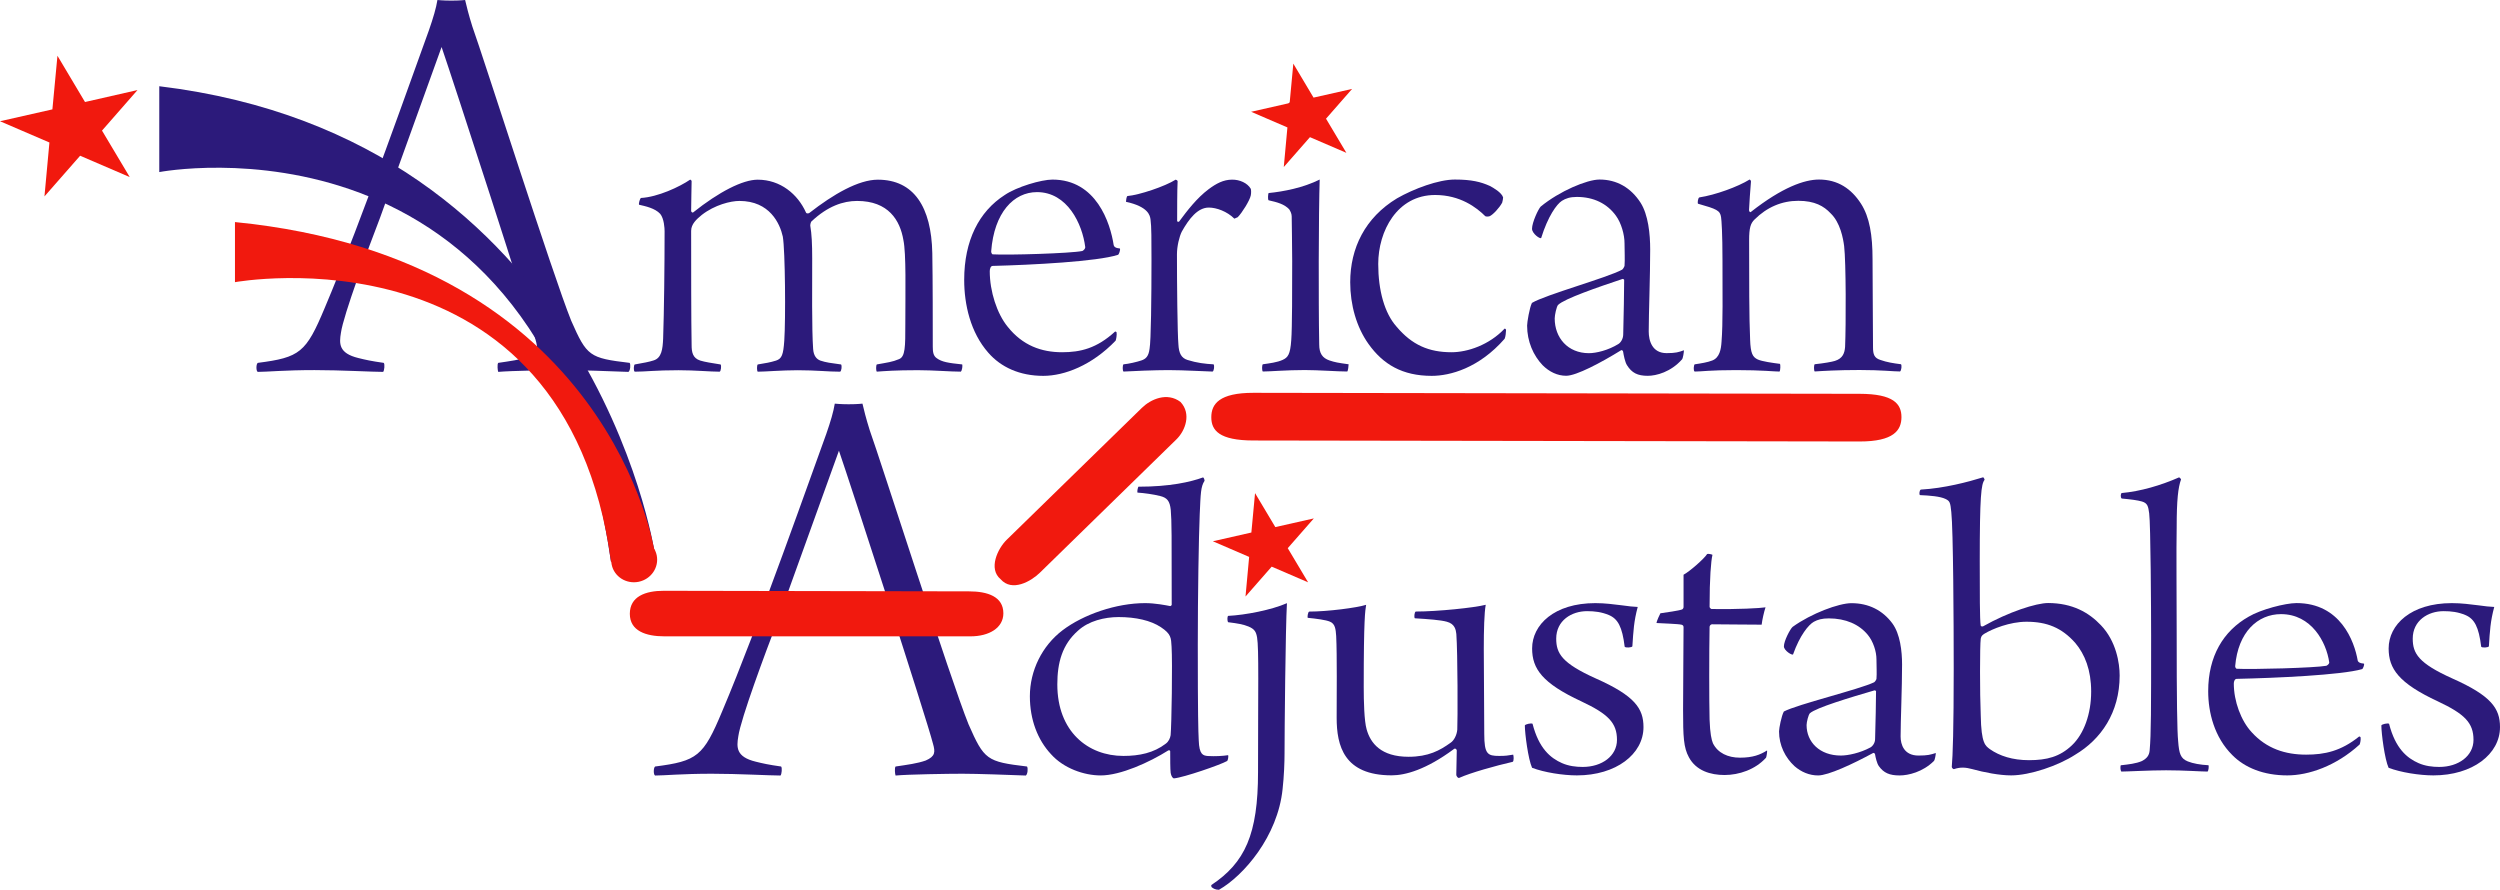
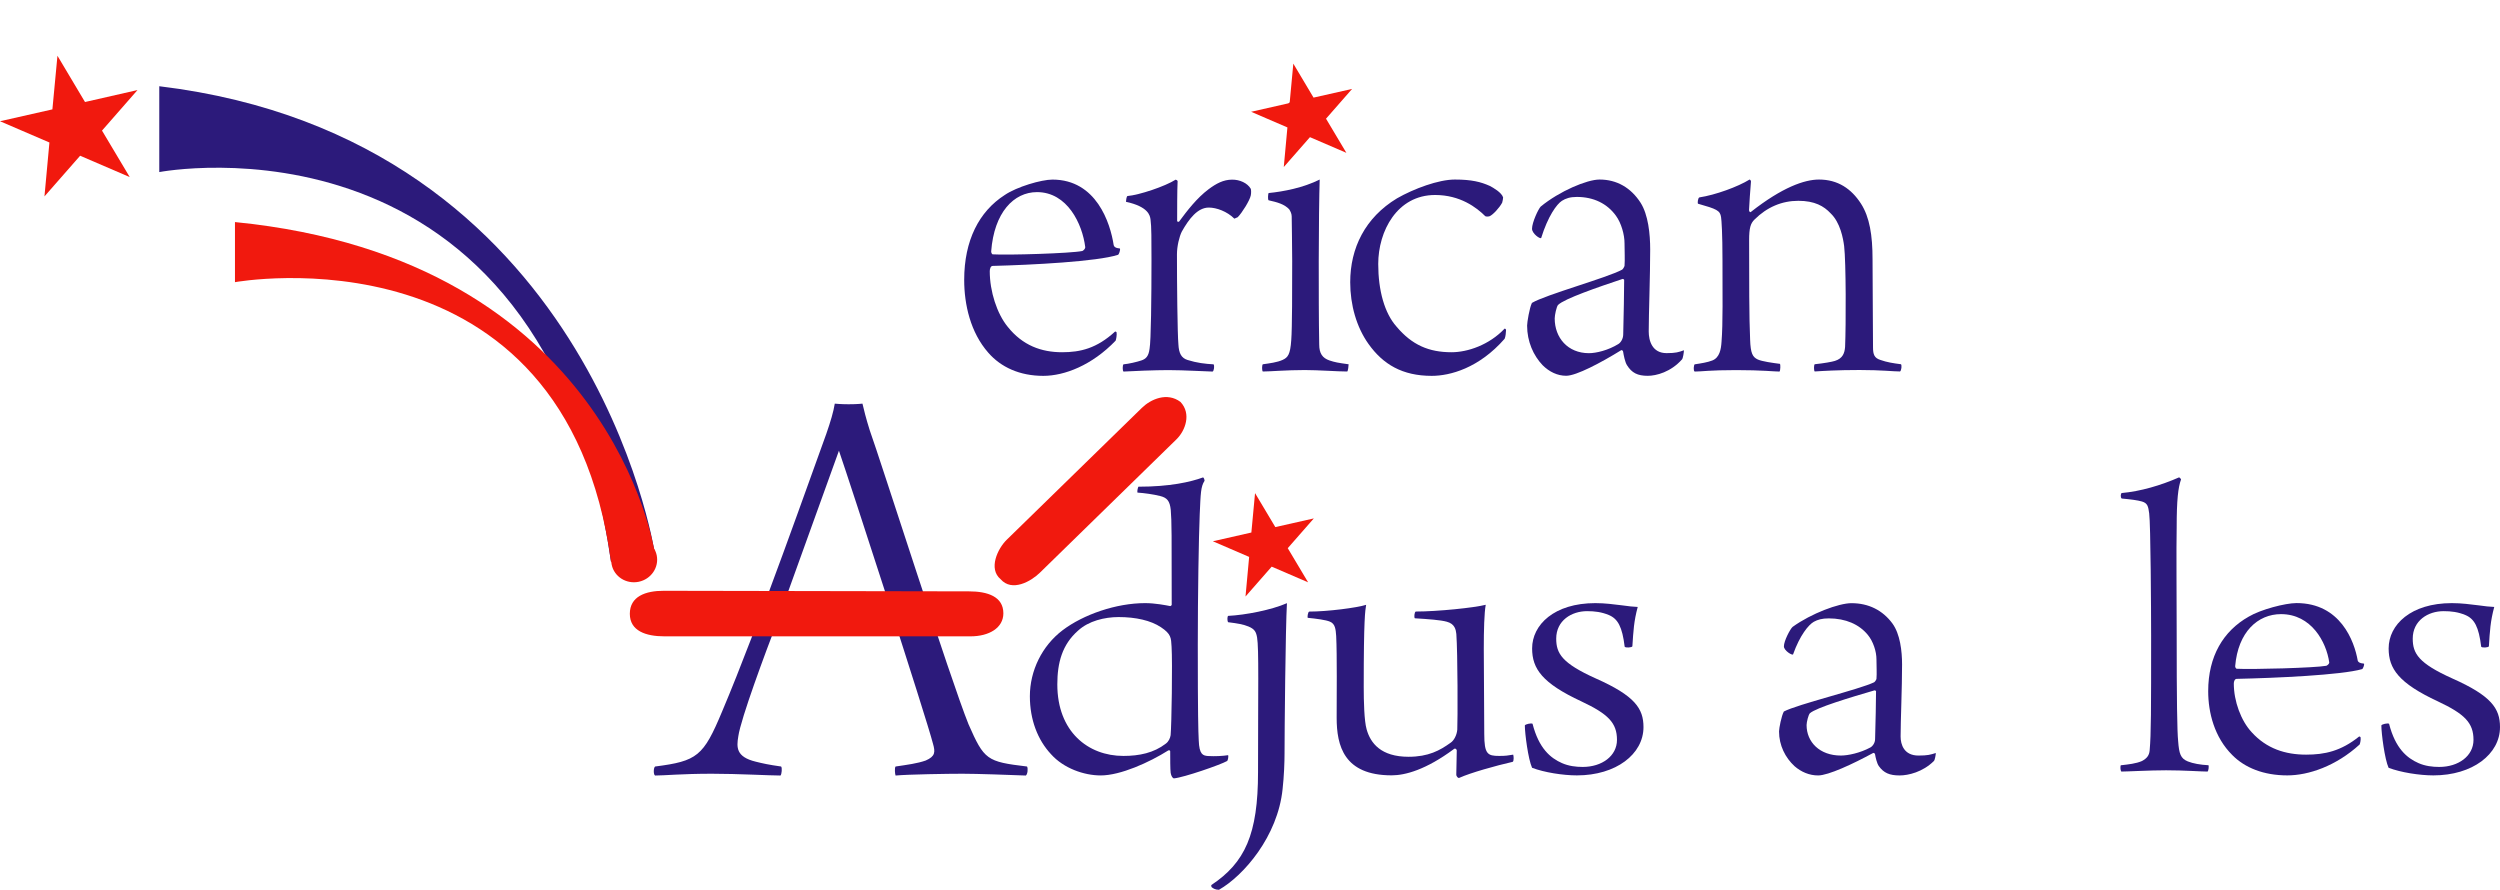
<svg xmlns="http://www.w3.org/2000/svg" version="1.1" id="Layer_1" x="0px" y="0px" viewBox="0 0 529.12 188.32" style="enable-background:new 0 0 529.12 188.32;" xml:space="preserve">
  <style type="text/css">
	.st0{fill:#2C1A7B;}
	.st1{fill:#F1190E;}
</style>
  <path class="st0" d="M164.55,131.48c-2.55,6.63-7.78,20.67-8.29,24.37c-0.38,2.3-0.51,4.34,3.7,5.36c1.53,0.38,2.68,0.64,5.36,1.02  c0.26,0.26,0.13,1.66-0.13,1.91c-2.3,0-8.93-0.38-14.54-0.38c-6.25,0-10.08,0.38-11.99,0.38c-0.38-0.13-0.38-1.66,0-1.91  c8.93-1.15,10.21-2.17,14.16-11.61c7.78-18.37,19.26-51.16,22.07-58.81c0.89-2.55,1.53-4.72,1.79-6.38c0.13,0,1.15,0.13,2.93,0.13  c1.91,0,2.81-0.13,2.93-0.13c0.26,1.15,0.77,3.19,1.53,5.61c2.3,6.38,17.1,52.82,20.92,62.26c3.32,7.53,3.83,7.91,12.38,8.93  c0.25,0.38,0.13,1.66-0.26,1.91c-3.19-0.13-10.46-0.38-13.4-0.38c-3.06,0-11.48,0.13-14.16,0.38c-0.13-0.26-0.25-1.66,0-1.91  c2.55-0.38,4.59-0.64,6.38-1.27c2.04-0.89,2.04-1.79,1.53-3.57c-1.4-5.49-17.48-54.99-19.9-62" />
-   <path class="st0" d="M80.45,46.05c-2.55,6.63-7.78,20.67-8.29,24.37c-0.38,2.3-0.51,4.34,3.7,5.36c1.53,0.38,2.68,0.64,5.36,1.02  c0.26,0.26,0.13,1.66-0.13,1.91c-2.3,0-8.93-0.38-14.54-0.38c-6.25,0-10.08,0.38-11.99,0.38c-0.38-0.13-0.38-1.66,0-1.91  c8.93-1.15,10.21-2.17,14.16-11.61C76.5,46.82,87.98,14.03,90.79,6.38c0.89-2.55,1.53-4.72,1.79-6.38c0.13,0,1.15,0.13,2.93,0.13  c1.91,0,2.81-0.13,2.93-0.13c0.26,1.15,0.77,3.19,1.53,5.61c2.3,6.38,17.1,52.82,20.92,62.26c3.32,7.53,3.83,7.91,12.38,8.93  c0.25,0.38,0.13,1.66-0.26,1.91c-3.19-0.13-10.46-0.38-13.4-0.38c-3.06,0-11.48,0.13-14.16,0.38c-0.13-0.26-0.25-1.66,0-1.91  c2.55-0.38,4.59-0.64,6.38-1.28c2.04-0.89,2.04-1.79,1.53-3.57c-1.4-5.49-17.48-54.99-19.9-62" />
-   <path class="st0" d="M138.31,76.29c1.74-0.51,1.94-2.45,2.04-4.59c0.2-5.72,0.31-15.52,0.31-22.76c0-0.61-0.1-2.65-0.92-3.67  c-1.12-1.22-3.16-1.63-4.49-1.94c-0.1-0.31,0.2-1.33,0.41-1.43c3.57-0.2,8.17-2.35,10.41-3.88c0.1,0,0.31,0.2,0.31,0.31  c0,0.71-0.1,4.8-0.1,6.33c0,0.2,0.31,0.41,0.41,0.31c5.51-4.39,10.51-6.94,13.68-6.94c4.8,0,8.47,3.06,10.21,6.94  c0.1,0.31,0.61,0.2,0.72,0.1c5.1-3.98,10.41-7.04,14.49-7.04c7.66,0,11.33,5.82,11.53,15.52c0.1,5.41,0.1,15.72,0.1,19.8  c0,1.12,0.1,1.94,0.82,2.45c1.12,0.82,2.45,1.02,5.41,1.33c0.1,0.2,0,1.33-0.31,1.53c-2.14,0-5.82-0.31-9.08-0.31  c-4.8,0-7.15,0.2-8.68,0.31c-0.2-0.2-0.2-1.33,0-1.53c2.25-0.41,3.27-0.51,4.7-1.12c1.33-0.51,1.33-2.65,1.33-7.35  c0-6.94,0.2-15-0.41-17.86c-0.71-4.18-3.16-8.27-9.8-8.27c-2.96,0-6.23,1.12-9.6,4.29c-0.2,0.1-0.31,0.71-0.31,0.92  c0.31,1.84,0.41,3.88,0.41,6.94c0,5.41-0.1,15.11,0.2,19.19c0.1,1.43,0.71,2.14,1.53,2.45c1.23,0.41,2.14,0.51,4.39,0.82  c0.2,0.31,0.1,1.33-0.2,1.53c-2.55,0-5.1-0.31-8.98-0.31c-3.37,0-6.94,0.31-8.47,0.31c-0.2-0.2-0.2-1.33,0-1.53  c1.84-0.31,2.55-0.41,3.88-0.82c1.23-0.41,1.53-1.23,1.74-4.19c0.31-4.59,0.2-19.09-0.31-22.05c-0.61-2.76-2.76-7.55-9.19-7.55  c-1.84,0-5.21,0.82-7.96,2.96c-1.12,0.92-2.25,1.94-2.25,3.37c0,6.43,0,19.39,0.1,24.19c0,1.43,0.2,2.76,1.84,3.27  c1.02,0.31,2.35,0.51,4.29,0.82c0.2,0.2,0.1,1.43-0.2,1.53c-1.94,0-5.21-0.31-8.68-0.31c-4.9,0-7.04,0.31-9.29,0.31  c-0.31-0.2-0.2-1.43,0-1.53C136.27,76.8,137.39,76.59,138.31,76.29z" />
  <path class="st0" d="M236.32,70.36c0.1,0.51-0.1,1.53-0.2,1.74c-5,5.21-10.82,7.45-15.31,7.45c-5,0-8.98-1.84-11.64-4.9  c-3.78-4.29-5.1-10.21-5.1-15.41c0-8.37,3.16-14.49,8.57-17.96c2.55-1.74,7.76-3.27,10.11-3.27c9.29,0,12.25,9.19,12.96,13.88  c0.1,0.31,0.31,0.61,1.33,0.71c0.1,0.31-0.2,1.22-0.41,1.33c-4.39,1.43-18.27,2.14-26.54,2.35c-0.41,0-0.61,0.61-0.61,1.12  c0,4.29,1.53,8.98,3.78,11.74c3.16,3.98,7.15,5.41,11.53,5.41c3.88,0,7.35-0.82,11.23-4.39C236.12,70.16,236.32,70.26,236.32,70.36z   M209.78,53.22c0,0.31,0.2,0.61,0.31,0.61c3.06,0.2,16.64-0.2,18.99-0.71c0.21-0.1,0.61-0.41,0.61-0.82  c-0.61-4.9-3.78-11.64-10.21-11.64C214.58,40.66,210.4,44.95,209.78,53.22z" />
  <path class="st0" d="M264.72,39.95c0.1,0.2,0.1,1.02,0,1.43c-0.2,1.02-1.84,3.67-2.76,4.59l-0.71,0.31  c-1.53-1.53-3.78-2.35-5.41-2.35c-2.35,0-4.18,2.35-5.72,5.1c-0.51,1.02-1.02,3.06-1.02,4.8c0,6.02,0.1,16.84,0.31,19.09  c0.1,1.84,0.61,2.86,1.94,3.27c1.94,0.61,3.67,0.82,5.51,0.92c0.2,0.31,0.1,1.33-0.2,1.53c-1.02,0-6.02-0.31-9.39-0.31  c-2.65,0-7.86,0.2-9.49,0.31c-0.21-0.2-0.21-1.33,0-1.53c1.12-0.1,2.86-0.51,3.78-0.82c0.92-0.31,1.53-0.82,1.74-2.45  c0.31-1.63,0.41-10.92,0.41-18.78c0-4.08,0-7.25-0.2-8.57c-0.1-0.92-0.51-2.76-5.2-3.78c0-0.2,0.1-1.12,0.31-1.22  c2.45-0.2,7.96-2.04,10.21-3.47c0.1,0,0.41,0.2,0.41,0.31c-0.1,1.94-0.1,6.43-0.1,8.47c0,0.1,0.31,0.2,0.41,0.1  c1.73-2.35,3.78-5,6.23-6.84c1.63-1.22,3.16-2.04,5-2.04C262.37,38.01,264,38.72,264.72,39.95z" />
  <path class="st0" d="M285.13,78.63c-1.94,0-6.12-0.31-8.98-0.31c-3.88,0-7.45,0.31-8.88,0.31c-0.2-0.2-0.2-1.33,0-1.53  c1.43-0.2,3.06-0.41,4.18-0.92s1.63-1.12,1.84-4.19c0.2-2.55,0.2-10.92,0.2-16.74c0-4.08-0.1-7.35-0.1-9.08c0-0.61,0-1.02-0.51-1.84  c-1.02-1.12-2.55-1.53-4.39-1.94c-0.2-0.2-0.1-1.33,0-1.53c3.16-0.31,7.35-1.12,10.82-2.86c-0.1,2.86-0.2,10.92-0.2,17.25  c0,5.61,0,12.66,0.1,17.66c0,1.94,0.71,2.86,2.14,3.37c1.23,0.41,1.84,0.51,4.08,0.82C285.43,77.31,285.33,78.53,285.13,78.63z   M277.37,27.08c-0.41,0.2-2.55,0.51-3.16,0.2c-1.12-0.51-1.94-1.84-1.94-3.47c0-0.72,0.1-1.43,0.51-1.94  c0.61-0.72,2.14-1.43,3.37-1.43c1.12,0,2.14,0.61,2.35,0.82c0.61,0.51,0.82,1.53,0.82,2.04C279.31,25.15,278.39,26.68,277.37,27.08z  " />
  <path class="st0" d="M303.02,79.55c-6.23,0-10.31-2.45-13.37-6.74c-2.55-3.57-3.88-8.27-3.88-13.07c0-7.25,3.16-13.68,9.9-17.76  c3.57-2.04,8.78-3.98,12.25-3.98c3.57,0,5.51,0.51,7.35,1.33c0.82,0.41,2.55,1.43,2.86,2.45c0,0.2-0.1,0.82-0.2,1.12  c-0.61,1.12-1.94,2.55-2.65,2.86c-0.31,0.1-0.71,0.1-0.92,0c-1.84-1.84-5.31-4.49-10.62-4.49c-8.06,0-12.04,7.66-12.04,14.6  c0,5.61,1.33,10.41,3.88,13.27c3.27,3.88,6.84,5.41,11.64,5.41c3.37,0,7.96-1.53,11.23-5c0.1,0,0.3,0.1,0.3,0.31  c0,0.41-0.1,1.43-0.3,1.84C313.02,77.92,306.9,79.55,303.02,79.55z" />
  <path class="st0" d="M342.01,45.66c-1.84-2.55-4.69-3.98-8.27-3.98c-1.43,0-2.35,0.31-3.16,0.82c-1.12,0.72-2.96,3.27-4.39,7.86  c-0.2,0.31-1.94-0.92-1.94-1.94c0-1.33,1.33-4.19,1.84-4.7c3.98-3.27,9.8-5.72,12.45-5.72c3.67,0,6.64,1.74,8.68,4.9  c1.63,2.55,2.04,6.64,2.04,9.9c0,5.61-0.31,13.68-0.31,17.35c0,1.94,0.71,4.59,3.78,4.59c1.94,0,2.55-0.2,3.67-0.61  c0,0.41-0.2,1.74-0.41,1.94c-2.35,2.65-5.41,3.47-7.25,3.47c-2.14,0-3.37-0.61-4.39-2.25c-0.41-0.61-0.71-2.14-0.82-2.86  c0-0.2-0.31-0.41-0.41-0.31c-4.29,2.65-9.49,5.41-11.64,5.41c-1.84,0-3.57-0.82-5-2.25c-1.94-2.04-3.27-5-3.27-8.37  c0-0.71,0.51-3.78,1.02-4.8c2.86-1.73,15.92-5.31,19.09-7.04c0.2-0.1,0.51-0.72,0.51-0.82c0.1-1.33,0-3.16,0-4.7  C343.84,49.64,343.13,47.19,342.01,45.66z M343.44,59.03c-5.21,1.74-12.35,4.19-13.68,5.51c-0.31,0.31-0.71,2.14-0.71,2.86  c0,4.08,2.76,7.35,7.25,7.35c1.53,0,4.08-0.61,6.23-1.94c0.51-0.31,1.02-1.12,1.02-2.04c0.1-3.27,0.2-9.8,0.2-11.53  C343.74,59.14,343.54,59.03,343.44,59.03z" />
  <path class="st0" d="M362.42,76.29c1.53-0.61,1.84-2.35,1.94-3.98c0.31-3.78,0.2-10.31,0.2-17.15c0-5.82-0.2-8.57-0.3-9.19  c-0.2-1.43-0.92-1.73-4.9-2.86c-0.1-0.2,0-1.22,0.31-1.33c3.37-0.51,8.16-2.25,10.62-3.78c0.1,0,0.3,0.2,0.3,0.41  c-0.2,2.14-0.3,4.29-0.41,6.02c0,0.31,0.21,0.61,0.41,0.41c6.64-5.21,11.33-6.84,14.4-6.84c3.98,0,6.84,1.94,8.88,5.1  c1.84,2.86,2.45,6.74,2.45,11.74c0,5.51,0.1,14.19,0.1,18.68c0,1.53,0.3,2.25,1.53,2.65c1.43,0.51,2.76,0.71,4.39,0.92  c0.21,0.2,0.1,1.33-0.2,1.53c-1.43,0-3.88-0.31-8.57-0.31s-7.76,0.2-9.49,0.31c-0.2-0.2-0.2-1.33,0-1.53  c1.94-0.2,3.67-0.51,4.29-0.71c1.63-0.51,2.04-1.63,2.14-2.96c0.2-4.69,0.2-17.96-0.2-21.33c-0.21-1.63-0.82-5-2.86-6.94  c-1.43-1.53-3.37-2.65-6.84-2.65s-6.63,1.33-9.29,3.98c-0.82,0.82-1.12,1.74-1.12,4.39c0,8.06,0,16.54,0.21,21.03  c0.1,2.86,0.51,3.67,1.63,4.19c0.92,0.41,3.06,0.71,4.7,0.92c0.1,0.2,0.1,1.33-0.1,1.63c-1.12,0-3.67-0.31-9.19-0.31  c-5.61,0-7.35,0.31-8.78,0.31c-0.31-0.2-0.2-1.33,0-1.53C360.07,76.9,361.4,76.69,362.42,76.29z" />
  <g>
    <path class="st1" d="M29.1,19.06l-7.51,8.58l5.87,9.84l-10.5-4.52l-7.55,8.61l1.05-11.41L0,25.66l11.09-2.51l1.07-11.35l5.83,9.79   L29.1,19.06z" />
  </g>
-   <path class="st1" d="M393.58,83.35c7.23,0.01,8.85,2.15,8.86,4.93l0,0c-0.01,2.79-1.64,5.17-8.87,5.16l-128.29-0.21  c-7.23-0.01-8.92-2.14-8.91-4.93l0,0c0-2.79,1.69-5.17,8.92-5.16L393.58,83.35z" />
  <path class="st1" d="M205.08,125.16c3.92,0,7.28,1.09,7.28,4.65l0,0c0,3.08-3.02,4.87-6.94,4.87h-64.8c-3.91,0-7.32-1.14-7.32-4.77  l0,0c0-3.67,3.3-4.88,7.21-4.87L205.08,125.16z" />
  <path class="st1" d="M241.67,86.33c1.89-1.85,5.35-3.39,8.18-1.26l0,0c2.34,2.49,1.04,6.06-0.85,7.91l-28.91,28.23  c-1.89,1.85-5.91,4.13-8.31,1.38l0,0c-2.66-2.21-0.61-6.49,1.28-8.34L241.67,86.33z" />
  <path class="st0" d="M259.71,161.07c-1.43,0.81-9.19,3.49-11.23,3.67c-0.31,0-0.61-0.54-0.71-1.16c-0.1-0.72-0.1-3.05-0.1-4.57  c0-0.18-0.2-0.27-0.41-0.18c-3.98,2.51-10.1,5.29-14.29,5.29c-3.57,0-7.86-1.52-10.51-4.48c-2.86-3.05-4.49-7.35-4.49-12.28  c0-5.38,2.55-10.66,6.94-13.98c4.39-3.32,11.33-5.73,17.46-5.73c2.14,0,4.39,0.45,5.31,0.63c0.1,0,0.31-0.18,0.31-0.27  c0-14.7,0-17.74-0.2-20.07c-0.2-1.97-0.82-2.6-2.25-2.96s-3.37-0.63-4.8-0.72c-0.1-0.27,0.1-1.16,0.21-1.25  c6.63,0,11.02-0.99,13.68-1.97c0.2,0.09,0.31,0.54,0.31,0.72c-0.82,1.26-0.82,2.69-1.02,7.08c-0.21,4.84-0.41,17.11-0.41,27.6  c0,14.87,0.1,18.19,0.2,20.25c0.1,3.05,0.92,3.23,1.94,3.32c1.53,0.09,3.17,0,4.29-0.18C260.02,160.09,259.92,160.89,259.71,161.07z   M228.17,133.47c-3.37,2.96-4.39,6.81-4.39,11.38c0,10.03,6.53,15.14,13.98,15.14c3.37,0,6.43-0.63,8.98-2.6  c0.61-0.45,0.92-1.16,1.02-1.79c0.2-2.06,0.41-15.41,0.2-18.73c-0.1-1.88-0.1-2.69-2.25-4.12c-2.14-1.43-5.31-2.15-8.98-2.15  C233.78,130.61,230.42,131.41,228.17,133.47z" />
  <path class="st0" d="M271.87,159.55c0,1.7-0.1,4.66-0.41,7.44c-1.02,10.04-8.27,18.37-13.47,21.33c-0.71,0-1.22-0.27-1.53-0.54  c-0.1-0.09-0.1-0.36-0.1-0.45c7.15-4.75,9.9-10.75,9.9-23.92c0-17.29,0.2-26.16-0.2-28.49c-0.2-1.16-0.51-1.79-1.84-2.33  c-1.12-0.45-2.14-0.63-4.29-0.9c-0.2-0.27-0.2-1.16,0-1.34c3.67-0.18,9.19-1.26,12.45-2.69  C272.07,132.85,271.87,155.07,271.87,159.55z M270.85,117.35c-0.31,0.27-2.86,0.81-3.37,0.63c-1.02-0.36-2.25-1.52-2.25-3.23  c0-0.63,0.1-1.34,0.41-1.61c0.71-0.63,2.14-1.25,3.57-1.25c0.82,0,1.94,0.18,2.35,0.63c0.31,0.27,0.51,0.9,0.51,1.43  C272.07,114.75,271.77,116.54,270.85,117.35z" />
  <path class="st0" d="M277.1,129.44c3.88,0,10.11-0.81,12.04-1.43c-0.2,1.34-0.51,2.69-0.51,17.38c0,3.05,0.1,7.17,0.61,8.96  c0.82,2.96,3.06,5.82,8.88,5.82c4.19,0,6.64-1.34,8.88-2.96c0.71-0.45,1.33-1.61,1.43-2.78c0.1-1.7,0.1-16.22-0.2-20.25  c-0.1-0.9-0.31-2.15-2.04-2.6c-1.33-0.36-3.78-0.54-6.74-0.72c-0.2-0.18-0.1-1.34,0.2-1.43c4.59,0,12.45-0.81,14.8-1.43  c-0.31,1.7-0.41,5.29-0.41,9.32l0.1,18.01c0,4.3,0.71,4.66,3.16,4.66c1.43,0,1.84-0.09,2.96-0.27c0.1,0.18,0.2,1.34-0.1,1.52  c-3.57,0.81-8.98,2.33-11.33,3.4c-0.2,0.09-0.61-0.27-0.61-0.72c0-1.16,0.1-3.67,0.1-5.11c0-0.18-0.31-0.54-0.61-0.27  c-5.92,4.39-10.31,5.56-13.17,5.56c-10.11,0-11.64-6.27-11.64-12.19c0-4.21,0.1-13.35-0.1-17.29c-0.1-1.43-0.2-2.6-1.33-3.05  c-0.82-0.36-2.86-0.63-4.7-0.81C276.69,130.61,276.79,129.53,277.1,129.44z" />
  <path class="st0" d="M345.49,136.79c-0.1,0.27-1.43,0.36-1.63,0.09c-0.51-4.21-1.43-5.91-3.37-6.72c-1.53-0.63-2.96-0.81-4.59-0.81  c-3.27,0-6.53,1.97-6.53,5.82c0,3.14,1.22,5.2,8.37,8.42c8.27,3.67,10.1,6.36,10.1,10.3c0,5.73-5.82,10.22-14.09,10.22  c-2.96,0-6.94-0.63-9.49-1.61c-0.82-1.79-1.53-7.26-1.53-8.96c0.1-0.27,1.33-0.54,1.63-0.36c1.33,5.2,3.78,7.26,6.23,8.33  c1.43,0.63,2.96,0.81,4.39,0.81c4.08,0,7.25-2.33,7.25-5.73c0-3.58-1.84-5.47-7.55-8.15c-8.27-3.85-10.41-6.9-10.41-11.2  c0-5.02,4.69-9.59,13.37-9.59c2.14,0,3.98,0.27,5.51,0.45c1.12,0.18,2.96,0.36,3.47,0.36C345.8,131.5,345.7,133.57,345.49,136.79z" />
-   <path class="st0" d="M362.34,132.13c-0.31,0-0.51,0.36-0.51,0.54c-0.1,5.47-0.1,15.68,0,19.62c0.1,2.96,0.41,4.3,0.71,5.02  c1.02,2.06,3.17,3.05,5.72,3.05c2.76,0,4.29-0.63,5.72-1.52c0.1,0.09-0.1,1.34-0.2,1.52c-2.25,2.51-5.72,3.67-8.78,3.67  c-2.96,0-6.02-0.9-7.55-3.76c-1.12-2.06-1.23-4.3-1.23-10.04c0-4.93,0.1-13.89,0.1-17.47c0-0.27-0.1-0.45-0.41-0.54  c-0.71-0.18-3.88-0.27-5.31-0.36c0-0.36,0.71-1.88,0.82-2.06c1.22-0.18,3.88-0.54,4.59-0.81c0.2-0.09,0.31-0.36,0.31-0.45v-6.9  c1.22-0.63,4.39-3.4,5-4.39c0.31-0.09,1.02,0.09,1.12,0.18c-0.31,1.25-0.61,4.93-0.61,11.02c0,0.18,0.31,0.45,0.41,0.45  c5.51,0.09,10.41-0.18,11.43-0.36c-0.31,0.9-0.71,2.69-0.82,3.67C369.69,132.22,365.51,132.13,362.34,132.13z" />
  <path class="st0" d="M395.32,134.37c-1.84-2.24-4.69-3.49-8.27-3.49c-1.43,0-2.35,0.27-3.16,0.72c-1.12,0.63-2.96,2.87-4.39,6.9  c-0.2,0.27-1.94-0.81-1.94-1.7c0-1.16,1.33-3.67,1.84-4.12c3.98-2.87,9.8-5.02,12.45-5.02c3.67,0,6.63,1.52,8.68,4.3  c1.63,2.24,2.04,5.83,2.04,8.69c0,4.93-0.31,12.01-0.31,15.23c0,1.7,0.72,4.03,3.78,4.03c1.94,0,2.55-0.18,3.67-0.54  c0,0.36-0.2,1.52-0.41,1.7c-2.35,2.33-5.41,3.05-7.25,3.05c-2.14,0-3.37-0.54-4.39-1.97c-0.41-0.54-0.71-1.88-0.81-2.51  c0-0.18-0.31-0.36-0.41-0.27c-4.29,2.33-9.49,4.75-11.64,4.75c-1.84,0-3.57-0.72-5-1.97c-1.94-1.79-3.27-4.39-3.27-7.35  c0-0.63,0.51-3.31,1.02-4.21c2.86-1.52,15.92-4.66,19.09-6.18c0.21-0.09,0.51-0.63,0.51-0.72c0.1-1.16,0-2.78,0-4.12  C397.16,137.87,396.44,135.72,395.32,134.37z M396.75,146.11c-5.21,1.52-12.35,3.67-13.68,4.84c-0.31,0.27-0.71,1.88-0.71,2.51  c0,3.58,2.76,6.45,7.25,6.45c1.53,0,4.08-0.54,6.23-1.7c0.51-0.27,1.02-0.99,1.02-1.79c0.1-2.87,0.2-8.6,0.2-10.12  C397.06,146.2,396.85,146.11,396.75,146.11z" />
-   <path class="st0" d="M444.64,132.31c3.27,3.41,3.98,8.06,3.98,10.66c0,7.88-3.98,13.53-9.39,16.75c-3.57,2.33-9.6,4.39-13.58,4.39  c-2.45,0-5.72-0.63-8.27-1.34c-1.33-0.36-2.45-0.45-3.78,0c-0.21,0.09-0.51-0.27-0.51-0.45c0.21-2.33,0.41-8.06,0.41-20.79  c0-9.95-0.1-29.39-0.51-33.15c-0.21-2.06-0.31-2.33-1.23-2.78c-1.12-0.54-3.27-0.72-5.41-0.81c-0.21-0.18-0.1-1.08,0.2-1.17  c4.9-0.27,10-1.61,13.17-2.6c0.1,0,0.31,0.36,0.31,0.54c-0.71,0.9-1.02,3.32-1.02,17.2c0,6.63,0,12.45,0.2,13.62  c0,0.18,0.31,0.27,0.51,0.18c5.41-3.05,11.23-4.93,13.78-4.93C438.62,127.65,442.09,129.62,444.64,132.31z M420.04,134.1  c-0.41,0.27-0.71,0.45-0.82,1.07c-0.2,1.52-0.2,11.56,0,16.22c0.1,6.09,1.02,6.45,1.94,7.17c2.04,1.43,4.8,2.33,8.27,2.33  c3.78,0,6.53-0.72,9.08-3.14s4.08-6.63,4.08-11.38c0-4.57-1.33-7.88-3.37-10.3c-2.86-3.23-6.02-4.48-10.31-4.48  C425.35,131.59,421.67,133.12,420.04,134.1z" />
  <path class="st0" d="M448.85,161.97c1.63-0.18,3.27-0.36,4.49-0.9c1.02-0.54,1.53-1.16,1.63-2.24c0.31-3.58,0.31-8.33,0.31-24.28  c0-5.11-0.1-23.74-0.41-25.9c-0.2-1.43-0.31-2.15-1.53-2.51c-0.92-0.27-2.35-0.45-4.29-0.63c-0.31-0.27-0.2-1.08,0-1.16  c3.98-0.36,8.27-1.61,12.15-3.32c0.2,0.09,0.41,0.36,0.41,0.45c-0.61,1.7-0.92,4.3-0.92,10.12c-0.1,4.57,0,15.05,0,22.4  c0,14.25,0.1,20.79,0.31,22.85c0.2,2.69,0.51,3.67,2.04,4.3c1.12,0.45,2.65,0.72,4.39,0.81c0.1,0.27,0,1.17-0.2,1.34  c-1.33,0-5-0.27-8.78-0.27c-3.47,0-8.27,0.27-9.49,0.27C448.75,162.95,448.75,162.24,448.85,161.97z" />
  <path class="st0" d="M499.61,156.05c0.1,0.45-0.1,1.34-0.2,1.52c-5,4.57-10.82,6.54-15.31,6.54c-5,0-8.98-1.61-11.64-4.3  c-3.78-3.76-5.1-8.96-5.1-13.53c0-7.35,3.17-12.72,8.58-15.77c2.55-1.52,7.76-2.87,10.11-2.87c9.29,0,12.25,8.06,12.96,12.19  c0.1,0.27,0.31,0.54,1.33,0.63c0.1,0.27-0.21,1.08-0.41,1.16c-4.39,1.26-18.27,1.88-26.54,2.06c-0.41,0-0.61,0.54-0.61,0.99  c0,3.76,1.53,7.88,3.78,10.3c3.16,3.49,7.14,4.75,11.53,4.75c3.88,0,7.35-0.72,11.23-3.85  C499.41,155.88,499.61,155.97,499.61,156.05z M473.07,141c0,0.27,0.2,0.54,0.31,0.54c3.06,0.18,16.64-0.18,18.99-0.63  c0.2-0.09,0.61-0.36,0.61-0.72c-0.61-4.3-3.78-10.21-10.21-10.21C477.87,129.98,473.68,133.74,473.07,141z" />
  <path class="st0" d="M526.77,136.79c-0.1,0.27-1.43,0.36-1.63,0.09c-0.51-4.21-1.43-5.91-3.37-6.72c-1.53-0.63-2.96-0.81-4.59-0.81  c-3.27,0-6.53,1.97-6.53,5.82c0,3.14,1.22,5.2,8.37,8.42c8.27,3.67,10.1,6.36,10.1,10.3c0,5.73-5.82,10.22-14.09,10.22  c-2.96,0-6.94-0.63-9.49-1.61c-0.82-1.79-1.53-7.26-1.53-8.96c0.1-0.27,1.33-0.54,1.63-0.36c1.33,5.2,3.78,7.26,6.23,8.33  c1.43,0.63,2.96,0.81,4.39,0.81c4.08,0,7.25-2.33,7.25-5.73c0-3.58-1.84-5.47-7.55-8.15c-8.27-3.85-10.41-6.9-10.41-11.2  c0-5.02,4.7-9.59,13.37-9.59c2.14,0,3.98,0.27,5.51,0.45c1.12,0.18,2.96,0.36,3.47,0.36C527.08,131.5,526.97,133.57,526.77,136.79z" />
  <g>
    <path class="st1" d="M278.07,109.72l-5.52,6.3l4.31,7.23l-7.71-3.32l-5.54,6.32l0.77-8.38l-7.68-3.31l8.15-1.85l0.78-8.34   l4.29,7.19L278.07,109.72z" />
  </g>
  <g>
    <path class="st1" d="M286.17,18.82l-5.52,6.3l4.31,7.23l-7.71-3.32l-5.54,6.32l0.77-8.38l-7.68-3.31l8.15-1.85l0.78-8.34l4.28,7.19   L286.17,18.82z" />
  </g>
  <path class="st0" d="M33.71,18.25v18.17c0,0,81.52-15.69,95.6,82.46l9.2-2.2C138.52,116.68,125.04,29.3,33.71,18.25z" />
  <path class="st1" d="M138.99,117.52c0.53,2.55-1.17,5.06-3.8,5.61s-5.2-1.07-5.73-3.62s1.17-5.06,3.81-5.61  C135.89,113.35,138.46,114.98,138.99,117.52z" />
  <path class="st1" d="M49.73,47v12.72c0,0,69.85-12.72,79.59,59.16l9.2-2.2C138.52,116.68,129.35,54.89,49.73,47z" />
</svg>